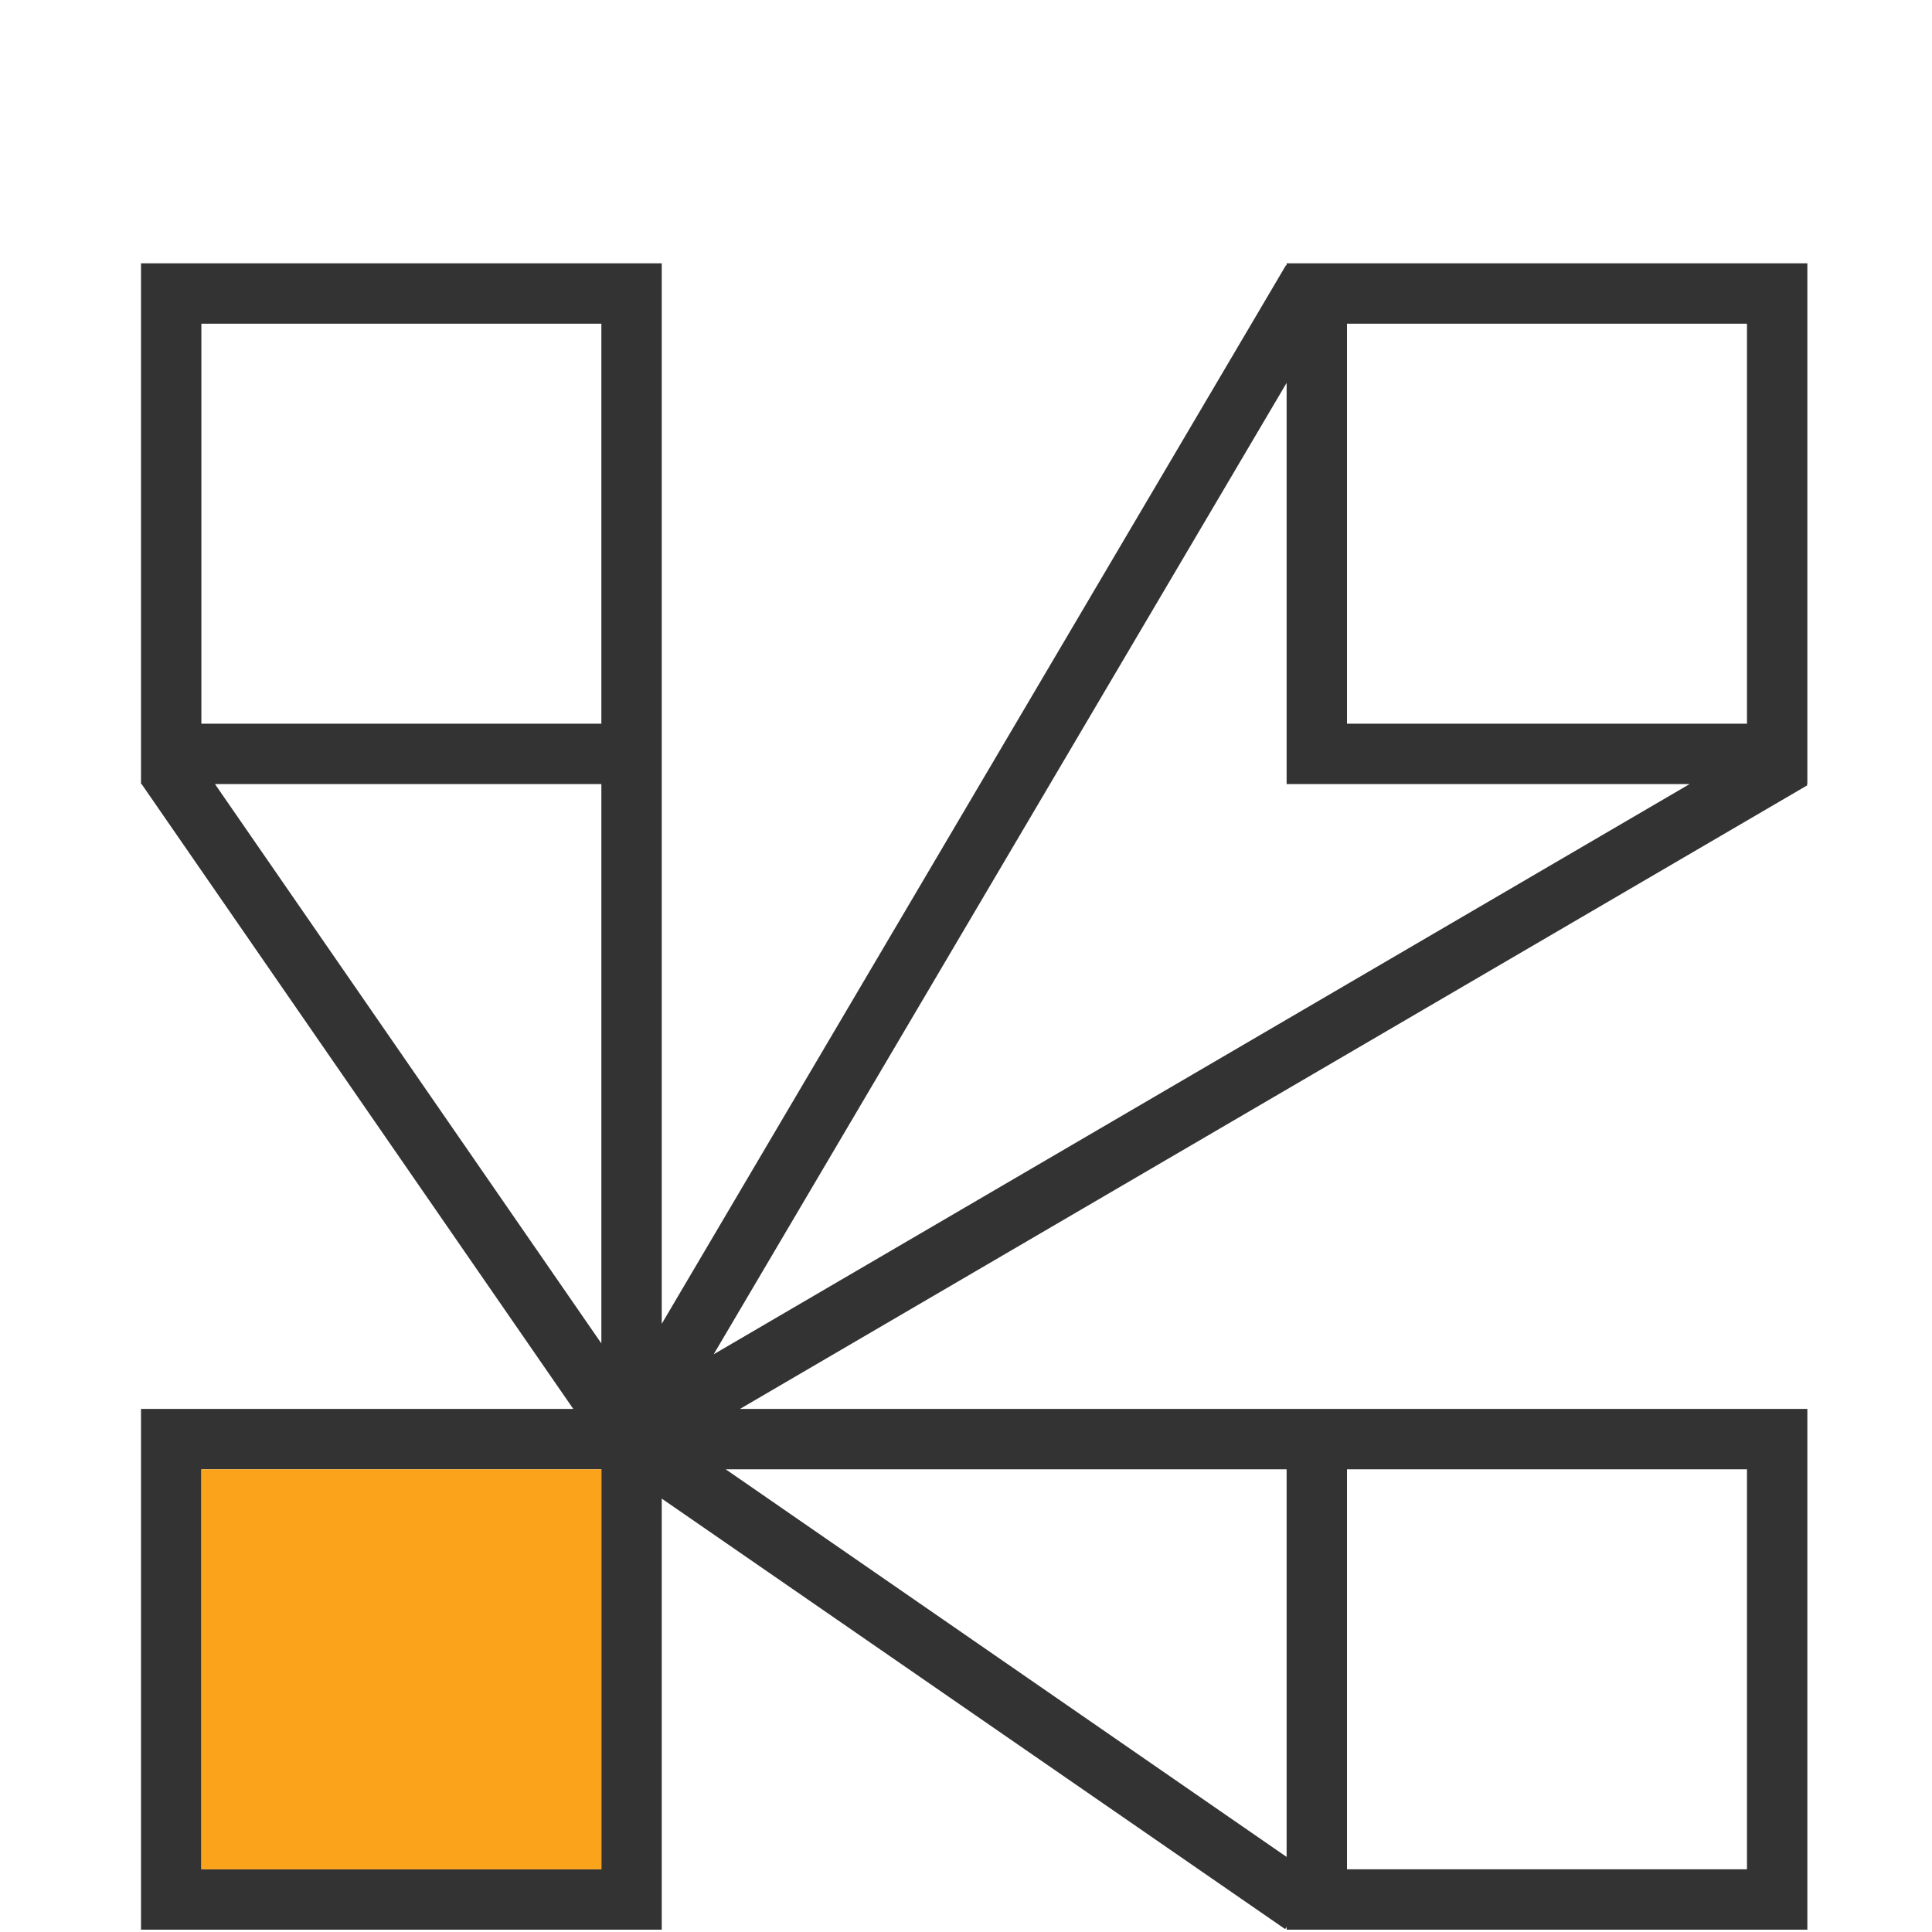
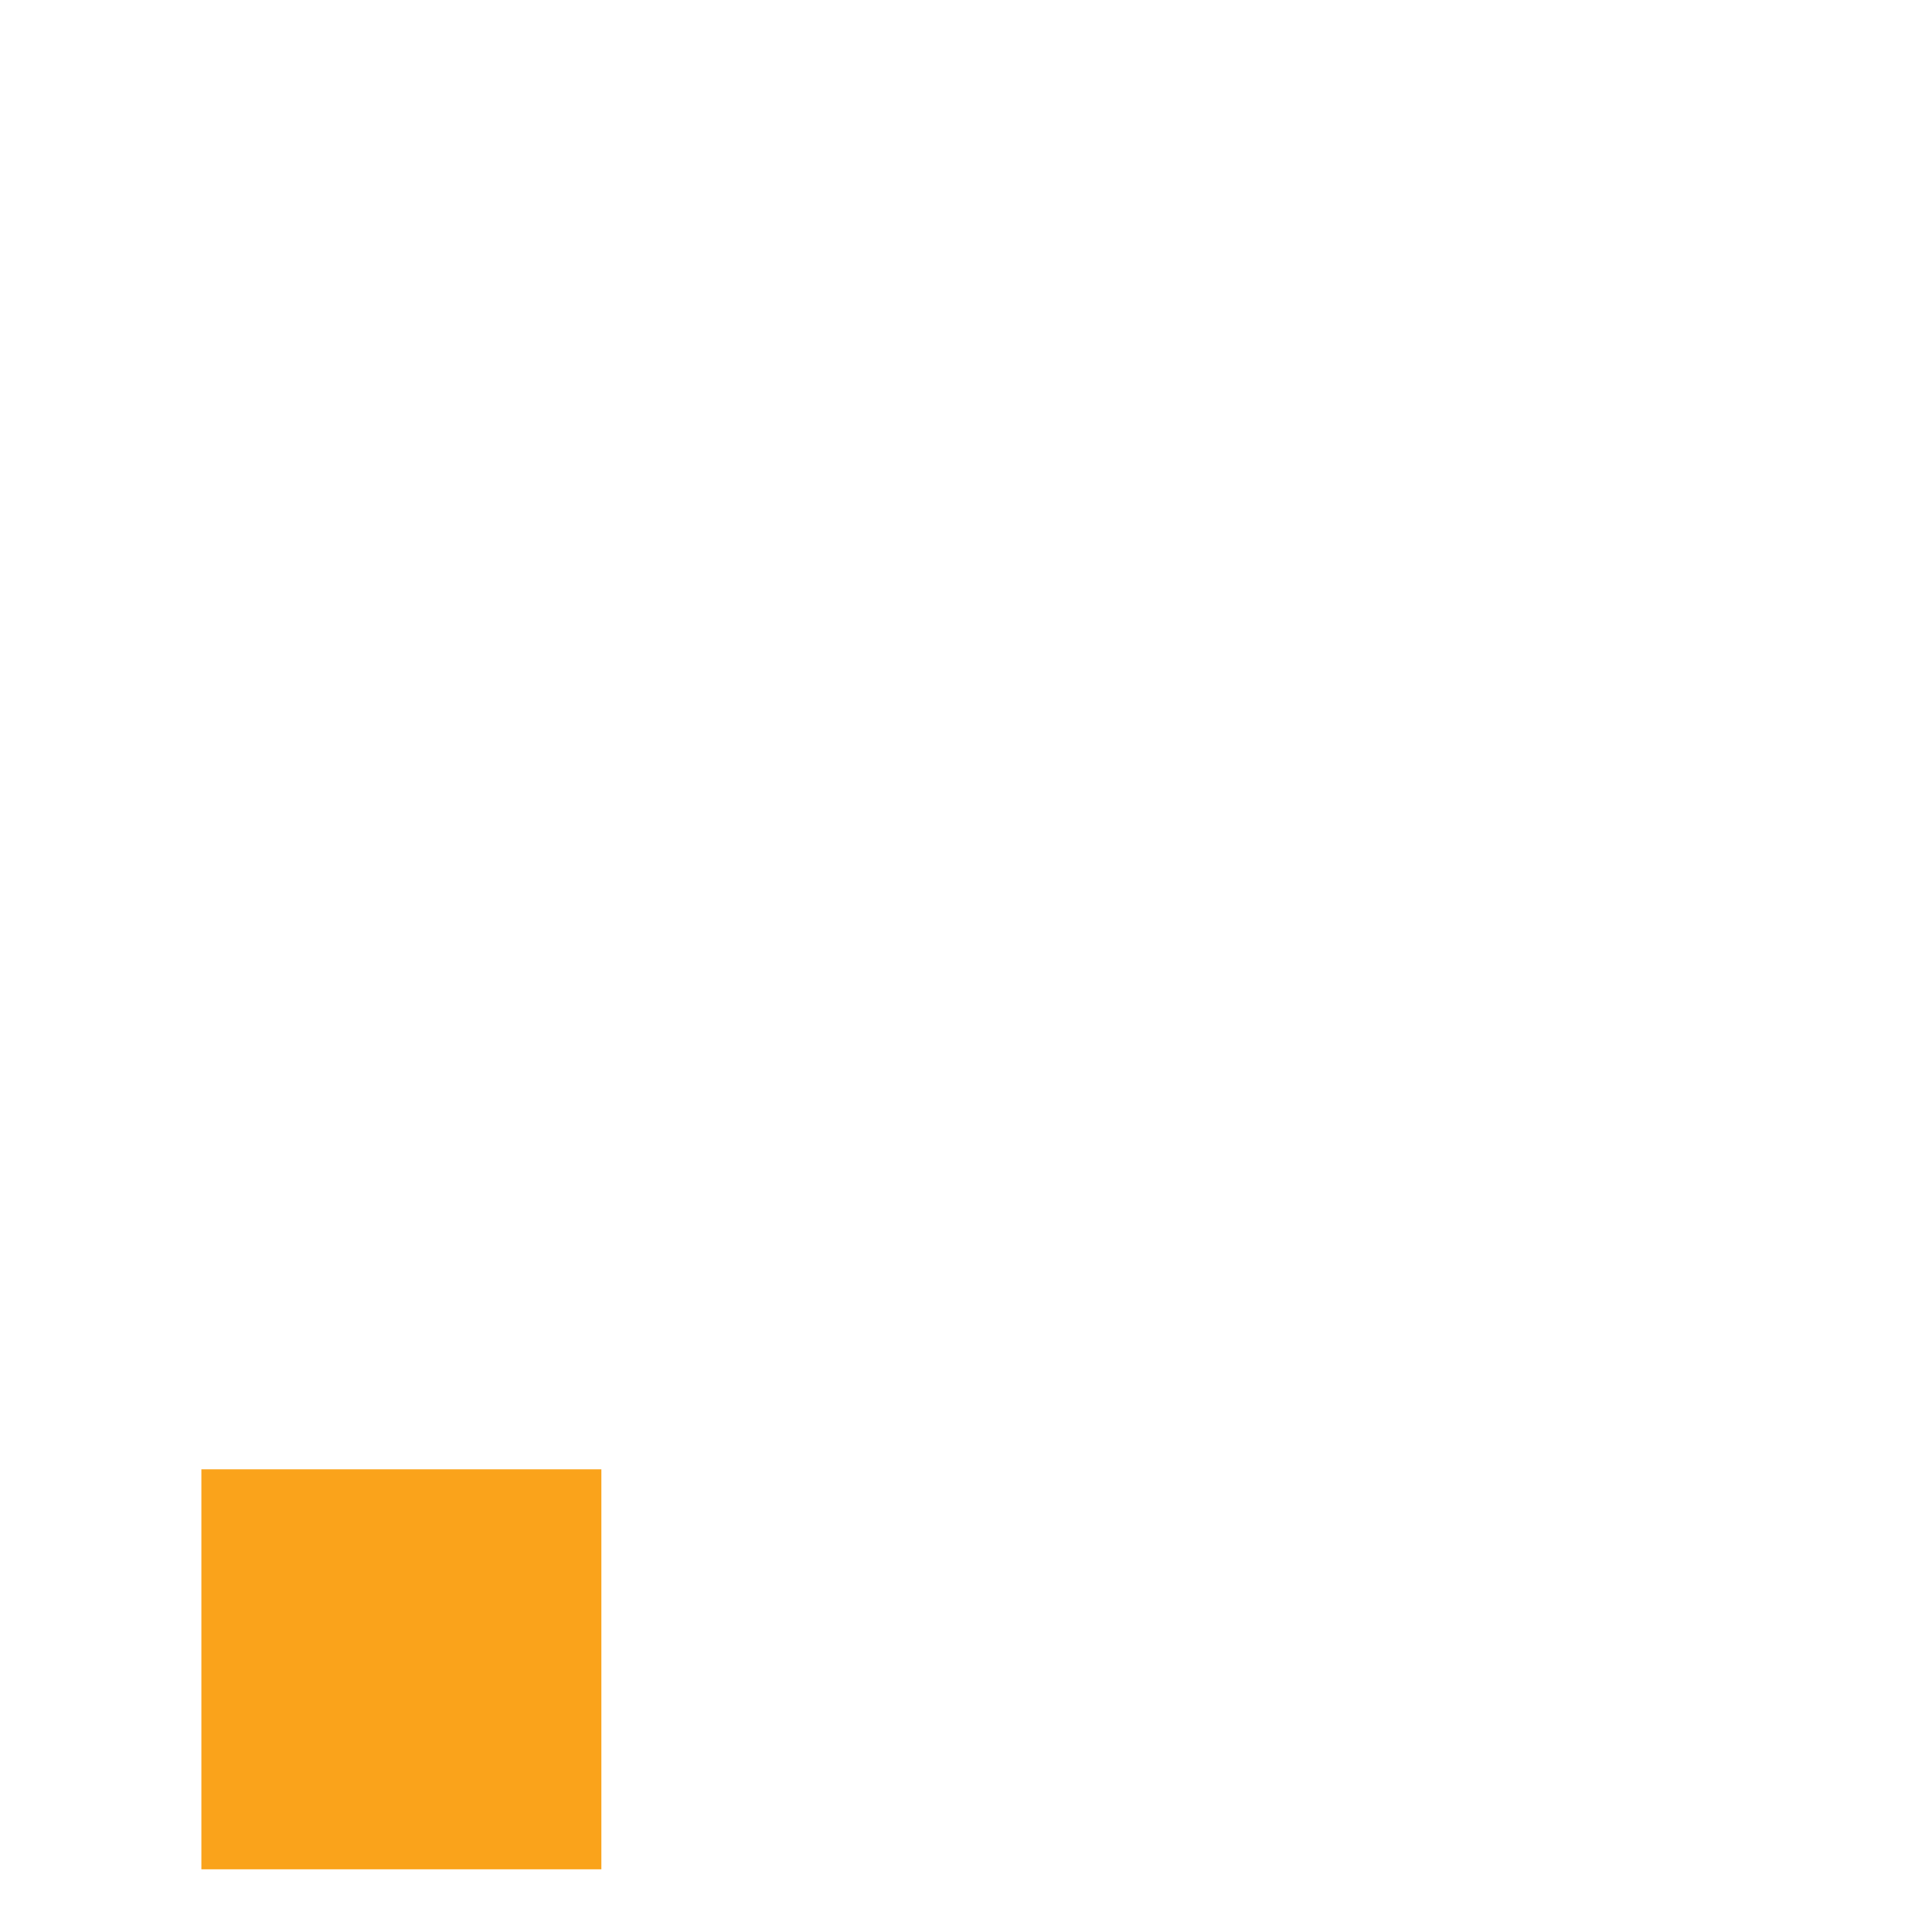
<svg xmlns="http://www.w3.org/2000/svg" id="Layer_1" data-name="Layer 1" width="64" height="64" viewBox="0 0 64 64">
  <defs>
    <style>.cls-1{fill:#333;}.cls-2{fill:#faa31b;}</style>
  </defs>
  <title>capabilities-oil_gas-broad-connectivity</title>
-   <path class="cls-1" d="M59.871,8.723h-17.25v.07l-.02-.01-20.68,35.07V8.723H4.671v17.25h.02l14.3,20.7H4.671v17.25h17.25v-14.28l20.65,14.26.05-.07v.09h17.25v-17.25h-35.36l35.36-20.66-.02-.04h.02Zm-39.95,53.2H6.671v-13.25h13.25Zm0-17.42-12.8-18.53h12.8Zm0-20.53H6.671v-13.25h13.25Zm24.7-13.25h13.25v13.25h-13.25Zm0,37.95h13.25v13.25h-13.25Zm-2,0v12.84l-18.58-12.84Zm-18.98-3.81,18.98-32.18v13.29h13.35Z" />
  <rect class="cls-2" x="6.671" y="48.673" width="13.25" height="13.25" />
</svg>